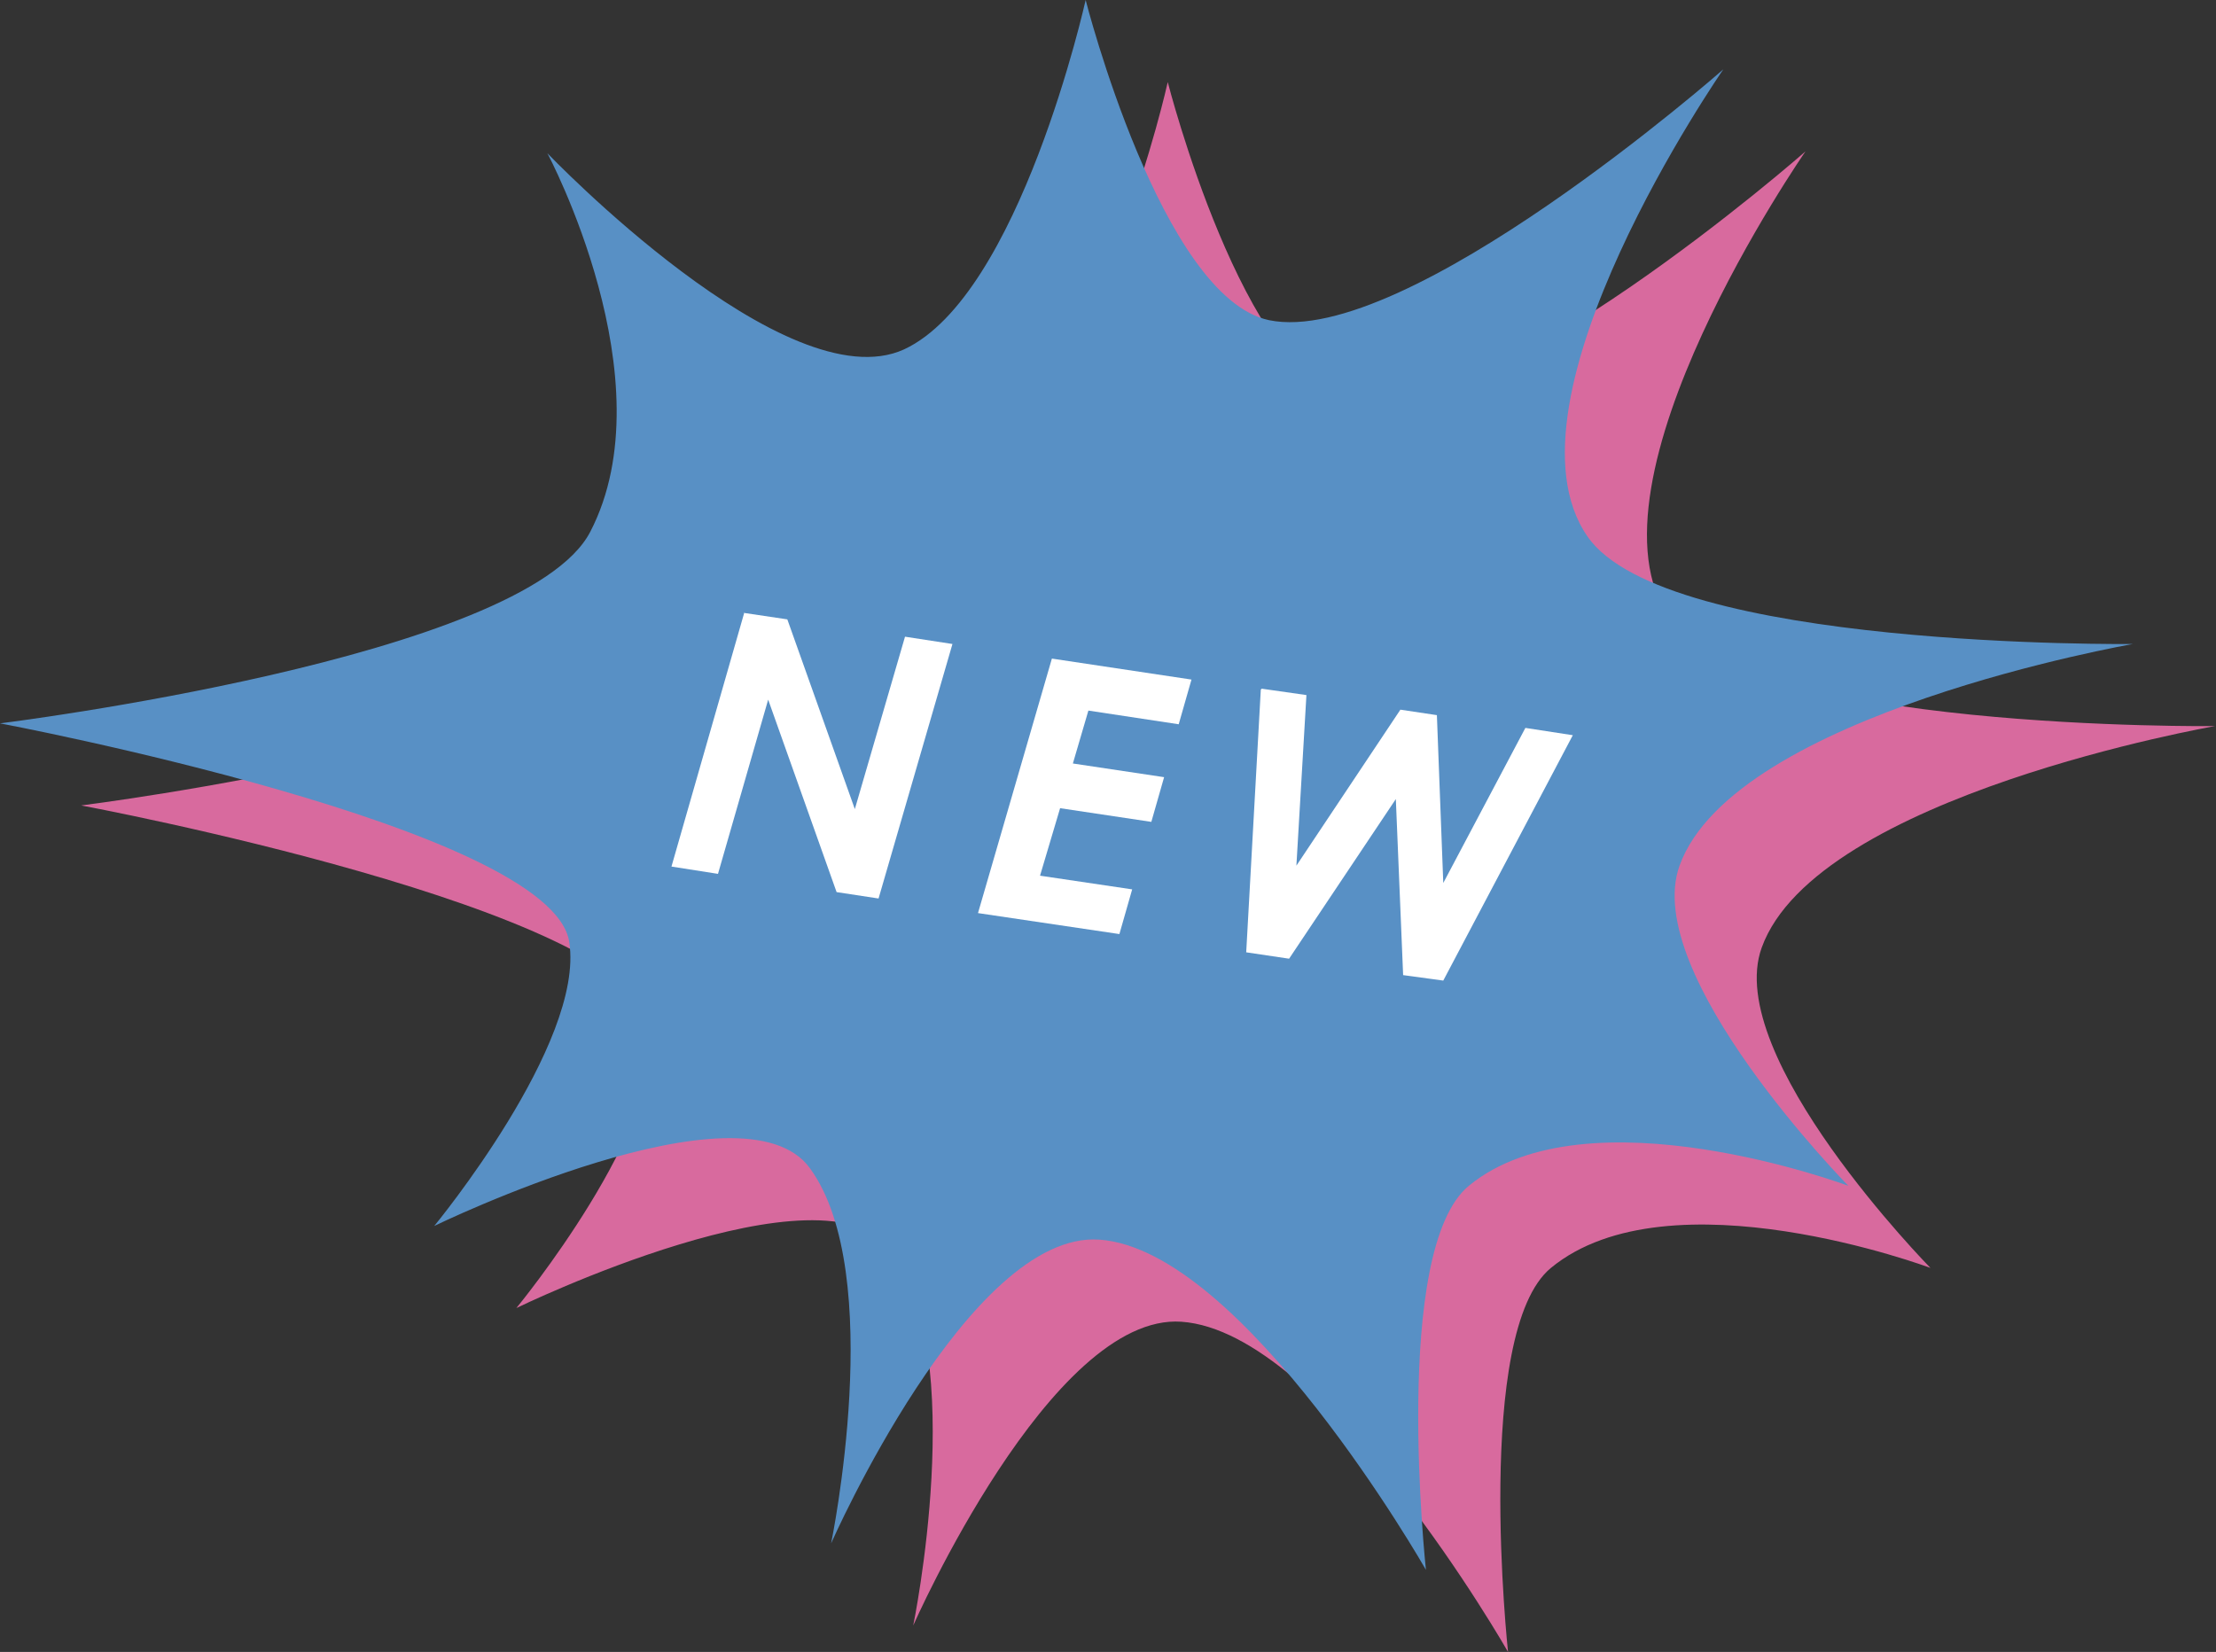
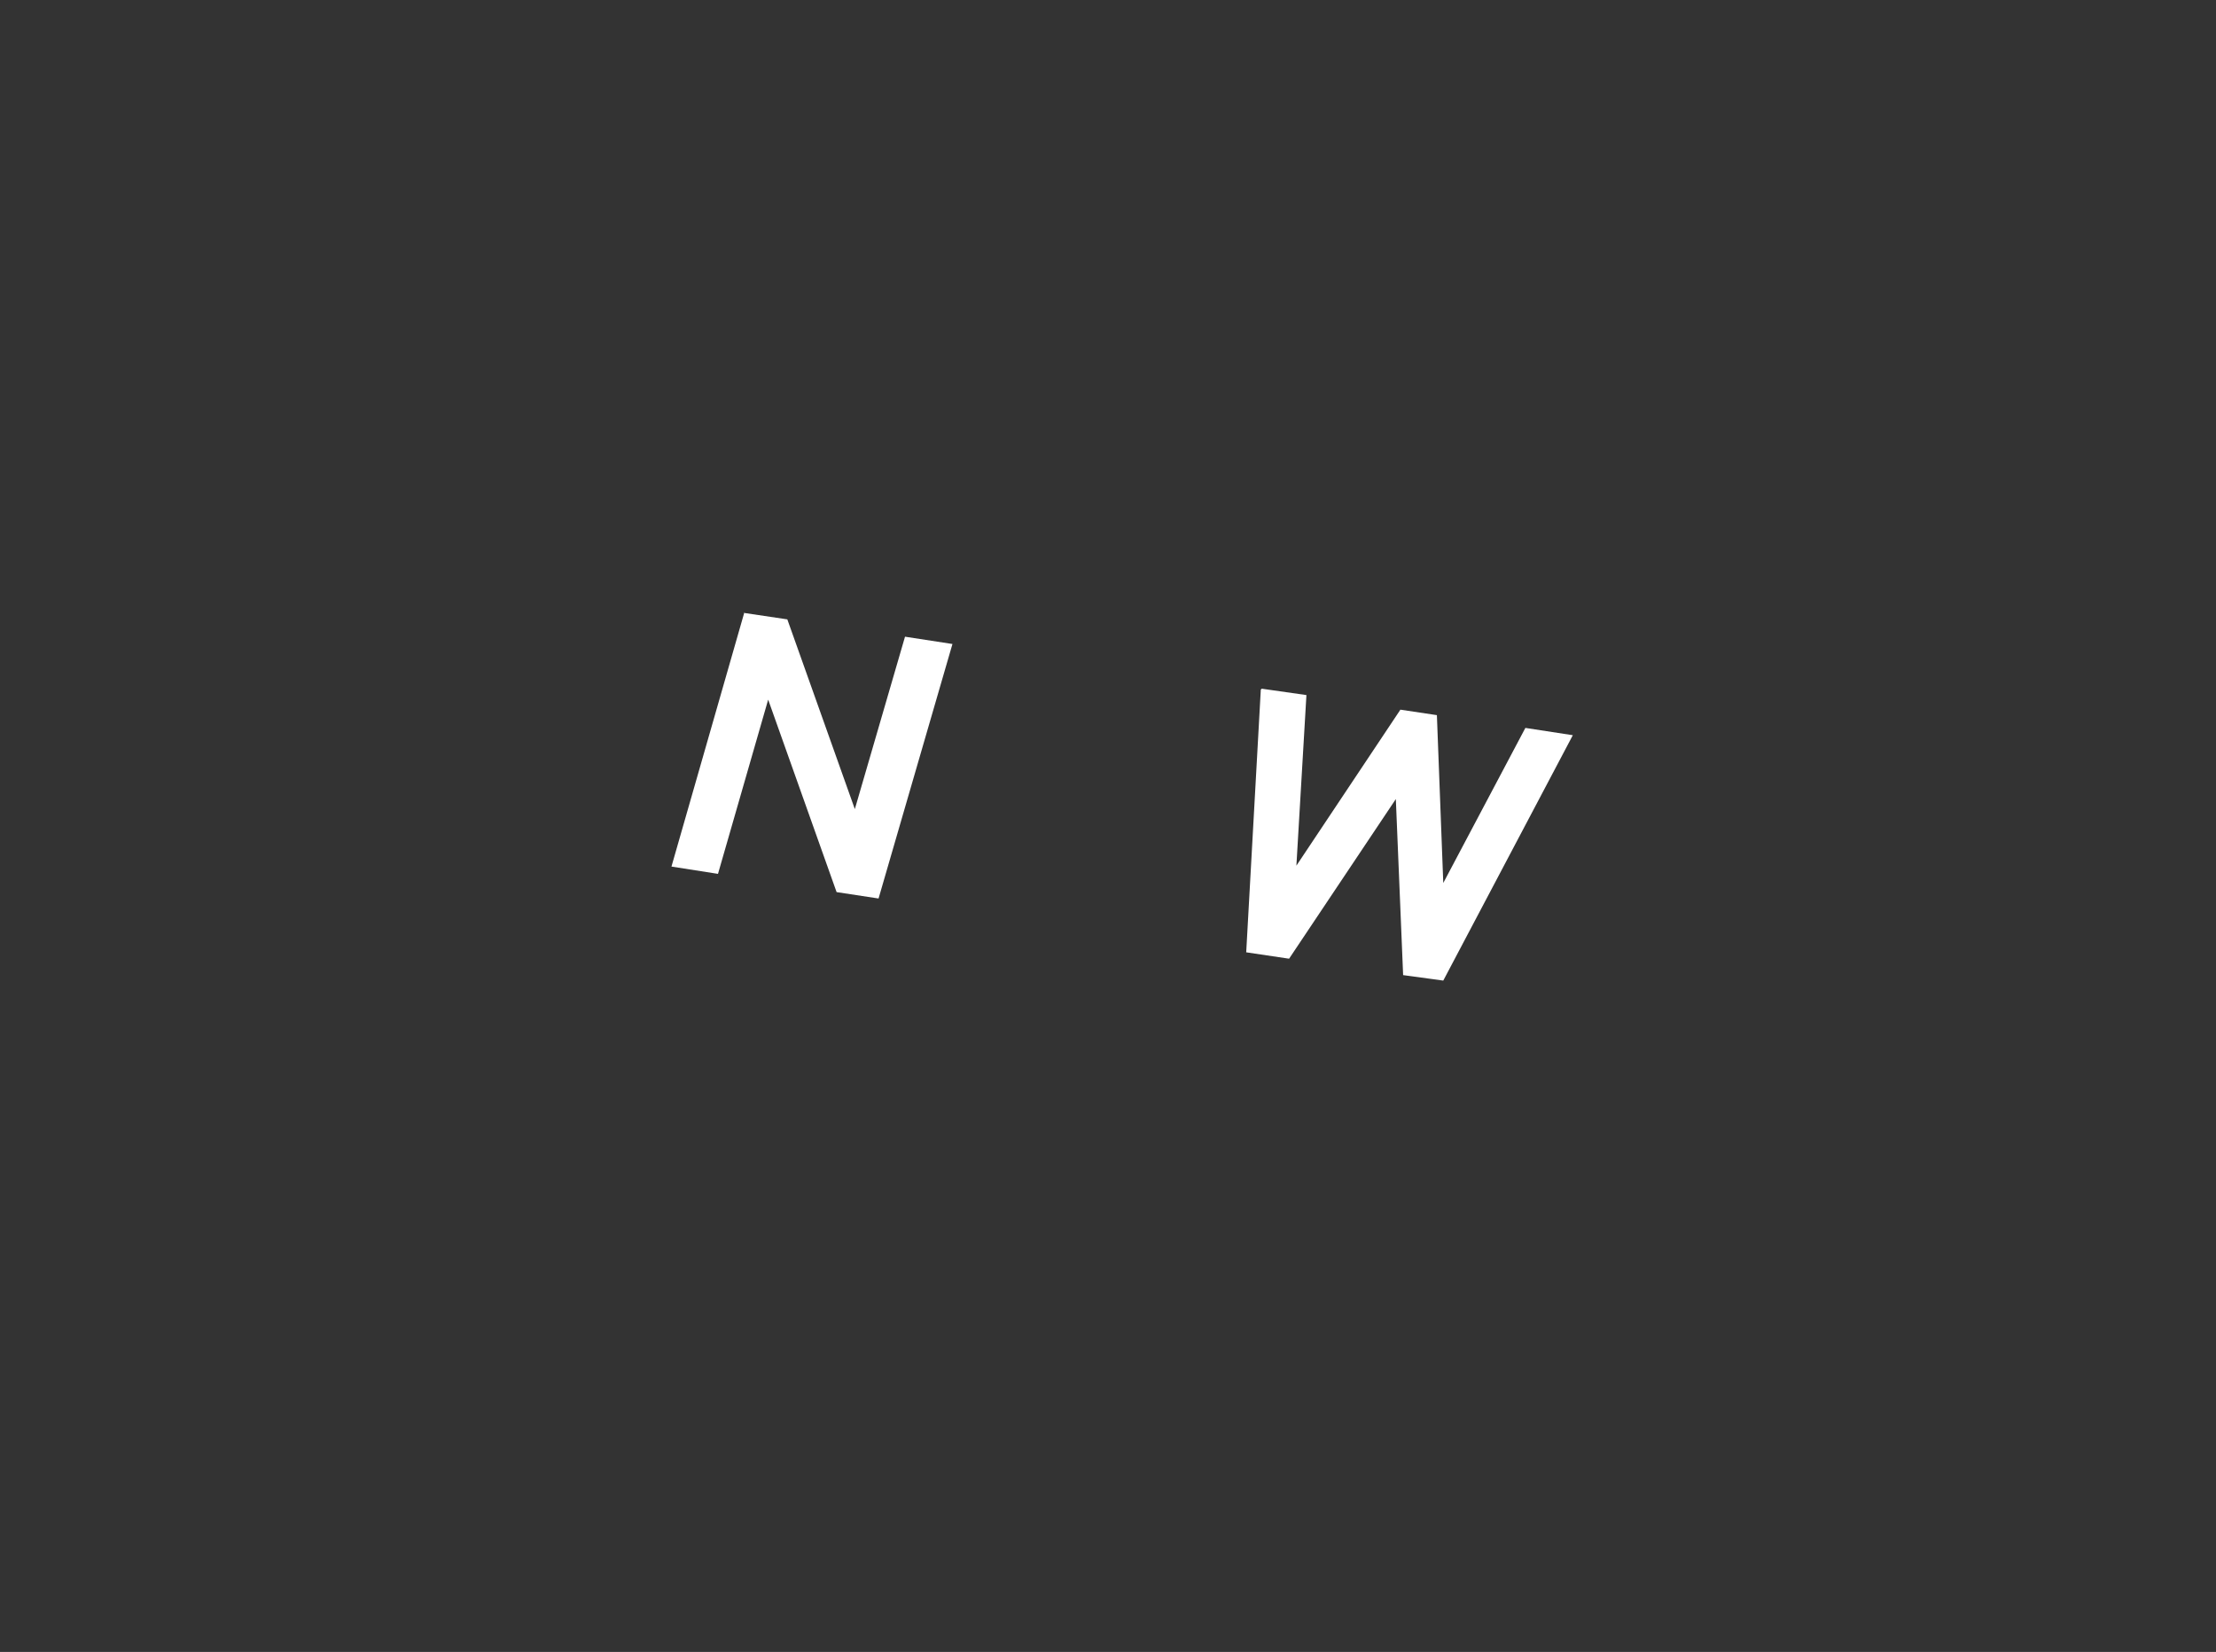
<svg xmlns="http://www.w3.org/2000/svg" id="_レイヤー_1" data-name="レイヤー_1" version="1.1" viewBox="0 0 242.9 181.1">
  <rect x="0" y="0" width="242.9" height="181.1" fill="#333333" stroke="none" />
  <defs>
    <style>
      .st0 {
        fill: #fff;
      }

      .st1 {
        isolation: isolate;
      }

      .st2 {
        mix-blend-mode: multiply;
      }

      .st3 {
        fill: #5890c5;
      }

      .st4 {
        fill: #d86a9e;
      }
    </style>
  </defs>
  <g class="st1">
    <g id="_レイヤー_2">
      <g id="NEWアイコン">
        <g>
          <g class="st2">
-             <path class="st4" d="M128,9s8.3,32.6,20.1,35.1c15,3.1,49.8-27.5,49.8-27.5,0,0-25.2,36.3-14.9,51.2,8.5,12.4,59.8,11.8,59.8,11.8,0,0-43.7,7.6-49.7,24.3-4.3,11.9,18.5,35.1,18.5,35.1,0,0-28.6-10.7-41.6,0-8.5,7-4.7,42.1-4.7,42.1,0,0-20-35.1-35.8-36.2-14.3-1-29.4,33.3-29.4,33.3,0,0,6.1-29.5-2.3-41.1-7.3-10.2-41.2,6.3-41.2,6.3,0,0,16.5-20,14.8-31.1-1.9-12.7-62.5-24-62.5-24,0,0,57.5-7.2,64.7-21,8.6-16.6-4.7-41.5-4.7-41.5,0,0,26.2,27.4,39.1,21.5,12.8-5.9,20-38.3,20-38.3h0Z" />
-           </g>
-           <path class="st3" d="M119,0s8.3,32.6,20.1,35.1c15,3.1,49.8-27.5,49.8-27.5,0,0-25.2,36.3-14.9,51.2,8.5,12.4,59.8,11.8,59.8,11.8,0,0-43.7,7.6-49.7,24.3-4.3,11.9,18.5,35.1,18.5,35.1,0,0-28.6-10.7-41.6,0-8.5,7-4.7,42.1-4.7,42.1,0,0-20-35.1-35.8-36.2-14.3-1-29.4,33.3-29.4,33.3,0,0,6.1-29.5-2.3-41.1-7.3-10.2-41.2,6.3-41.2,6.3,0,0,16.5-20,14.8-31.1C60.6,90.7,0,79.3,0,79.3,0,79.3,57.5,72.2,64.7,58.3c8.6-16.6-4.7-41.5-4.7-41.5,0,0,26.2,27.4,39.1,21.5C111.8,32.4,119,0,119,0Z" />
+             </g>
          <g>
            <path class="st0" d="M81.6,67.2l4.7.7,7.4,20.8,5.5-18.9,5.2.8-8.1,27.9-4.6-.7-7.5-21.1-5.5,19.1-5.1-.8s8-27.9,8-27.9Z" />
-             <path class="st0" d="M115.3,72.2l15.3,2.3-1.4,4.9-9.9-1.5-1.7,5.8,10,1.5-1.4,4.9-10-1.5-2.2,7.4,10.1,1.5-1.4,4.9-15.5-2.3,8.1-27.9h0Z" />
            <path class="st0" d="M138.3,75.5l4.9.7-1.1,18.7,11.4-17.1,4,.6.7,18.4,9-17,5.2.8-14.2,26.9-4.4-.6-.8-19.3-11.7,17.5-4.7-.7,1.6-28.8h0Z" />
          </g>
        </g>
      </g>
    </g>
  </g>
</svg>